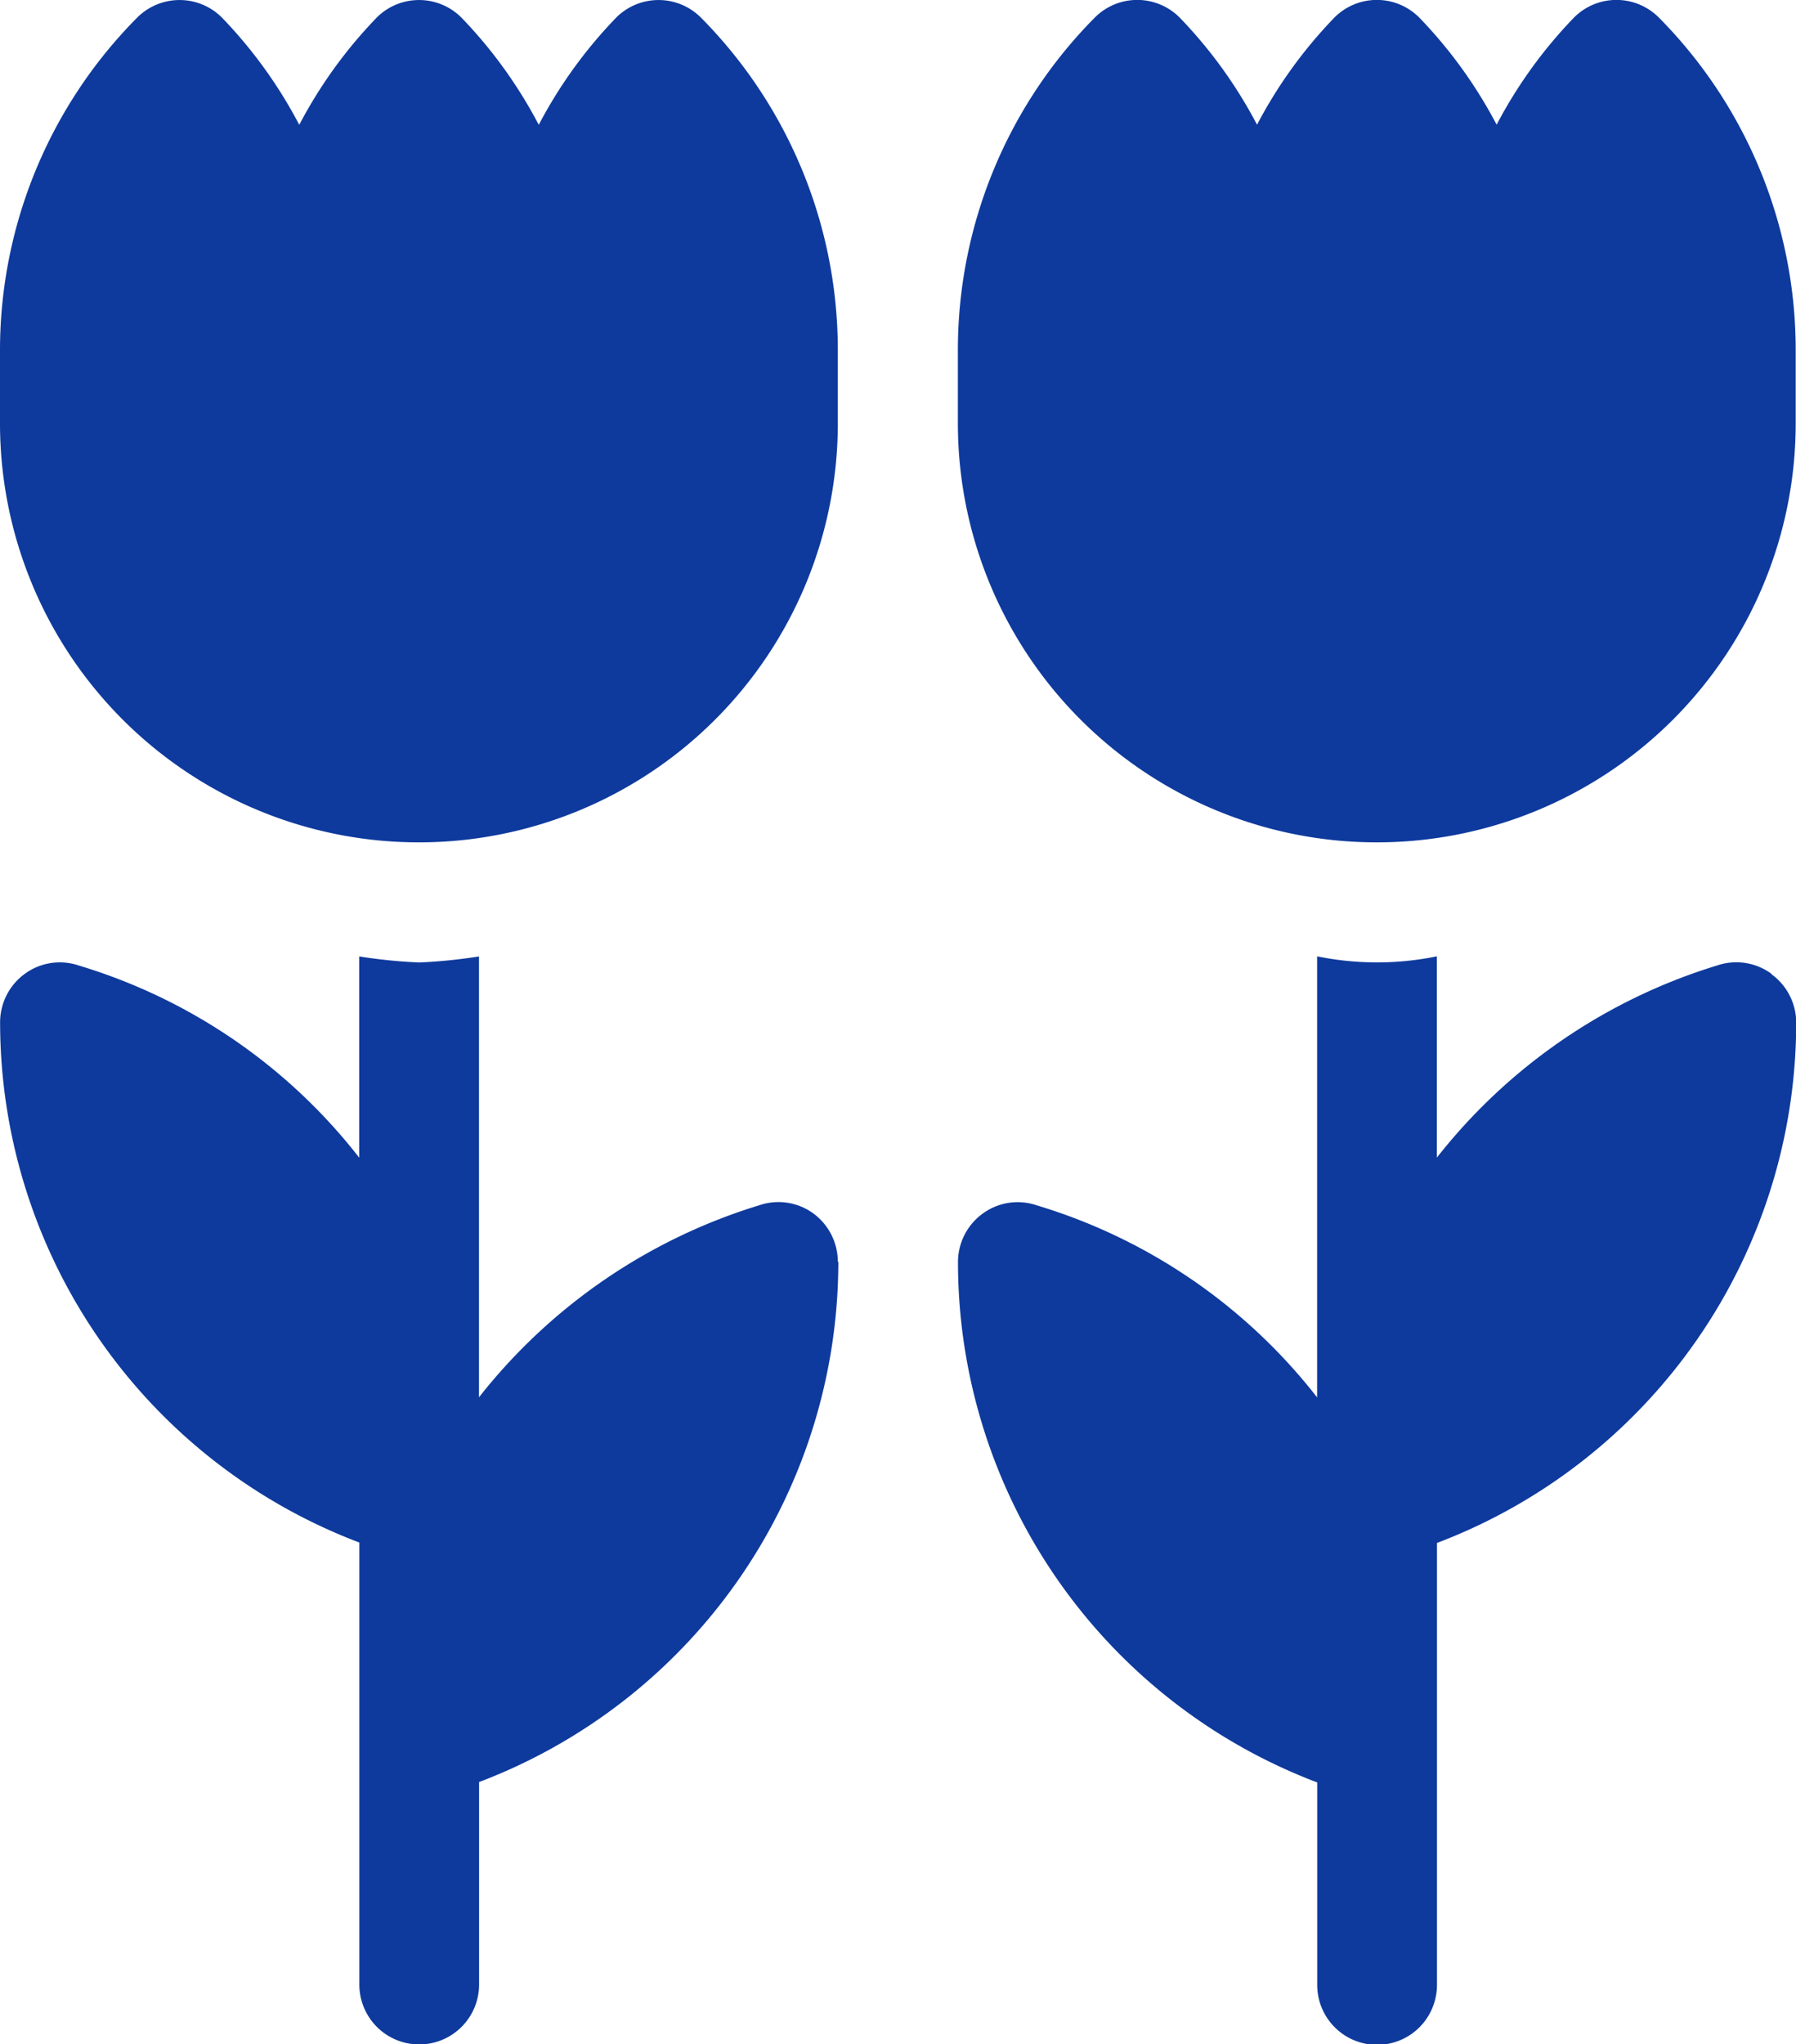
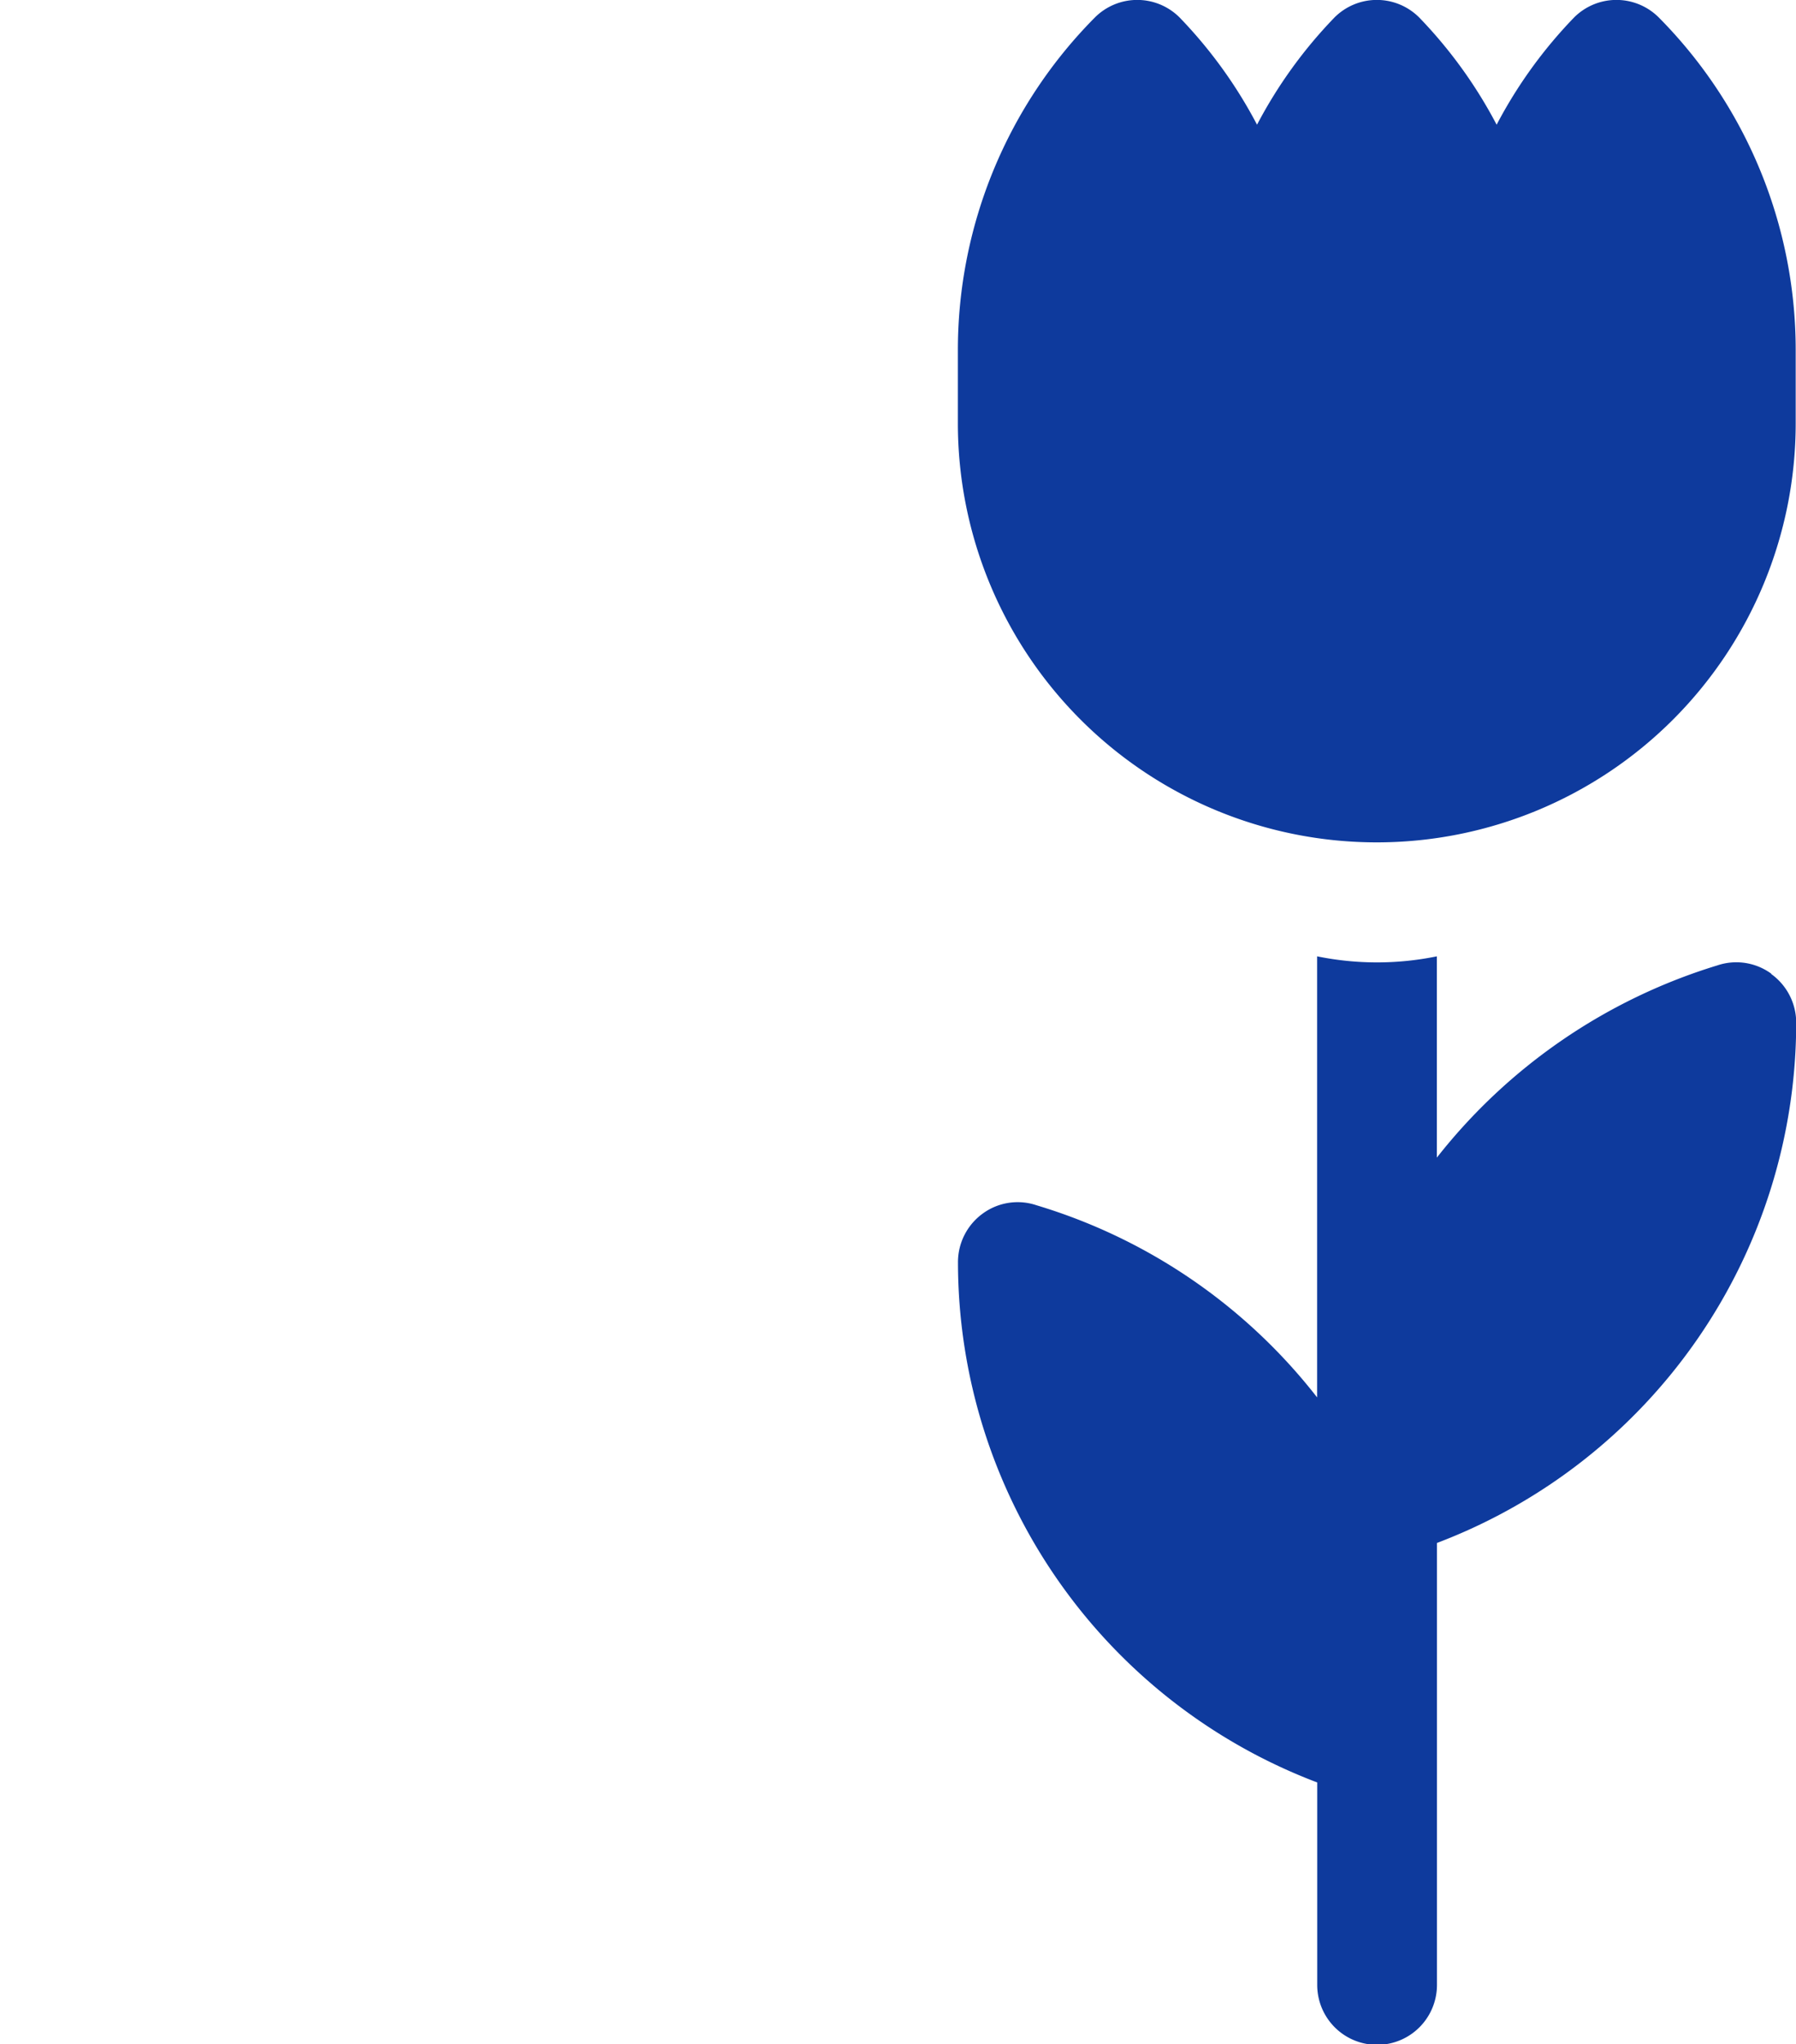
<svg xmlns="http://www.w3.org/2000/svg" width="17.578" height="20" viewBox="0 0 17.578 20">
  <g id="Group_159" data-name="Group 159" transform="translate(-31)">
    <path id="Path_111" data-name="Path 111" d="M279.2,3.416A4.619,4.619,0,0,0,277.86.172a.586.586,0,0,0-.829,0,4.543,4.543,0,0,0-.758,1.049,4.541,4.541,0,0,0-.758-1.049.586.586,0,0,0-.829,0,4.542,4.542,0,0,0-.758,1.049,4.542,4.542,0,0,0-.758-1.049.586.586,0,0,0-.829,0A4.619,4.619,0,0,0,271,3.416v.726a4.1,4.1,0,0,0,8.2,0Z" transform="translate(-230.625 -0.001)" fill="#0e3a9d" />
    <path id="Path_112" data-name="Path 112" d="M278.96,239.654a.581.581,0,0,0-.528-.08,5.552,5.552,0,0,0-2.744,1.88v-1.969a2.928,2.928,0,0,1-1.172,0V243.8a5.475,5.475,0,0,0-2.744-1.879.579.579,0,0,0-.528.08.587.587,0,0,0-.243.476,5.446,5.446,0,0,0,3.516,5.09v1.981a.586.586,0,0,0,1.172,0v-4.324a5.446,5.446,0,0,0,3.516-5.09.587.587,0,0,0-.243-.475Z" transform="translate(-230.625 -230.129)" fill="#0e3a9d" />
-     <path id="Path_113" data-name="Path 113" d="M39.2,242.473A.587.587,0,0,0,38.96,242a.58.58,0,0,0-.528-.08,5.552,5.552,0,0,0-2.744,1.879v-4.313a5.161,5.161,0,0,1-.586.059,5.161,5.161,0,0,1-.586-.059v1.969a5.475,5.475,0,0,0-2.744-1.88.58.58,0,0,0-.528.08.587.587,0,0,0-.243.475,5.446,5.446,0,0,0,3.516,5.09v4.324a.586.586,0,0,0,1.172,0v-1.981a5.446,5.446,0,0,0,3.516-5.09Z" transform="translate(0 -230.129)" fill="#0e3a9d" />
-     <path id="Path_114" data-name="Path 114" d="M37.031.172a4.542,4.542,0,0,0-.758,1.049A4.542,4.542,0,0,0,35.516.172a.586.586,0,0,0-.829,0,4.542,4.542,0,0,0-.758,1.049A4.542,4.542,0,0,0,33.172.172a.586.586,0,0,0-.829,0A4.619,4.619,0,0,0,31,3.415v.726a4.1,4.1,0,0,0,8.2,0V3.415A4.619,4.619,0,0,0,37.86.172a.586.586,0,0,0-.829,0Z" fill="#0e3a9d" />
  </g>
</svg>